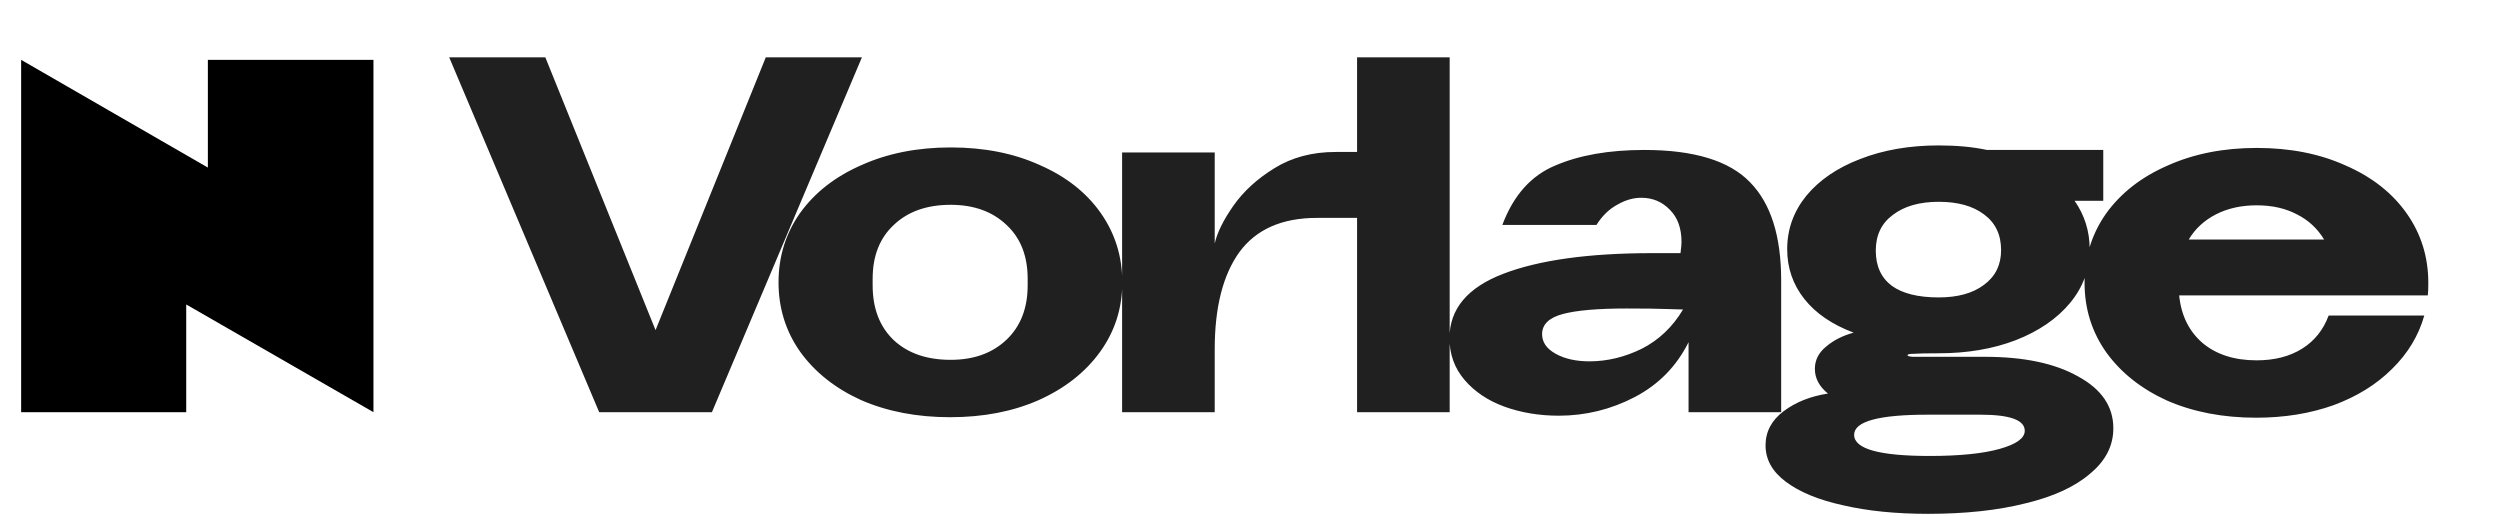
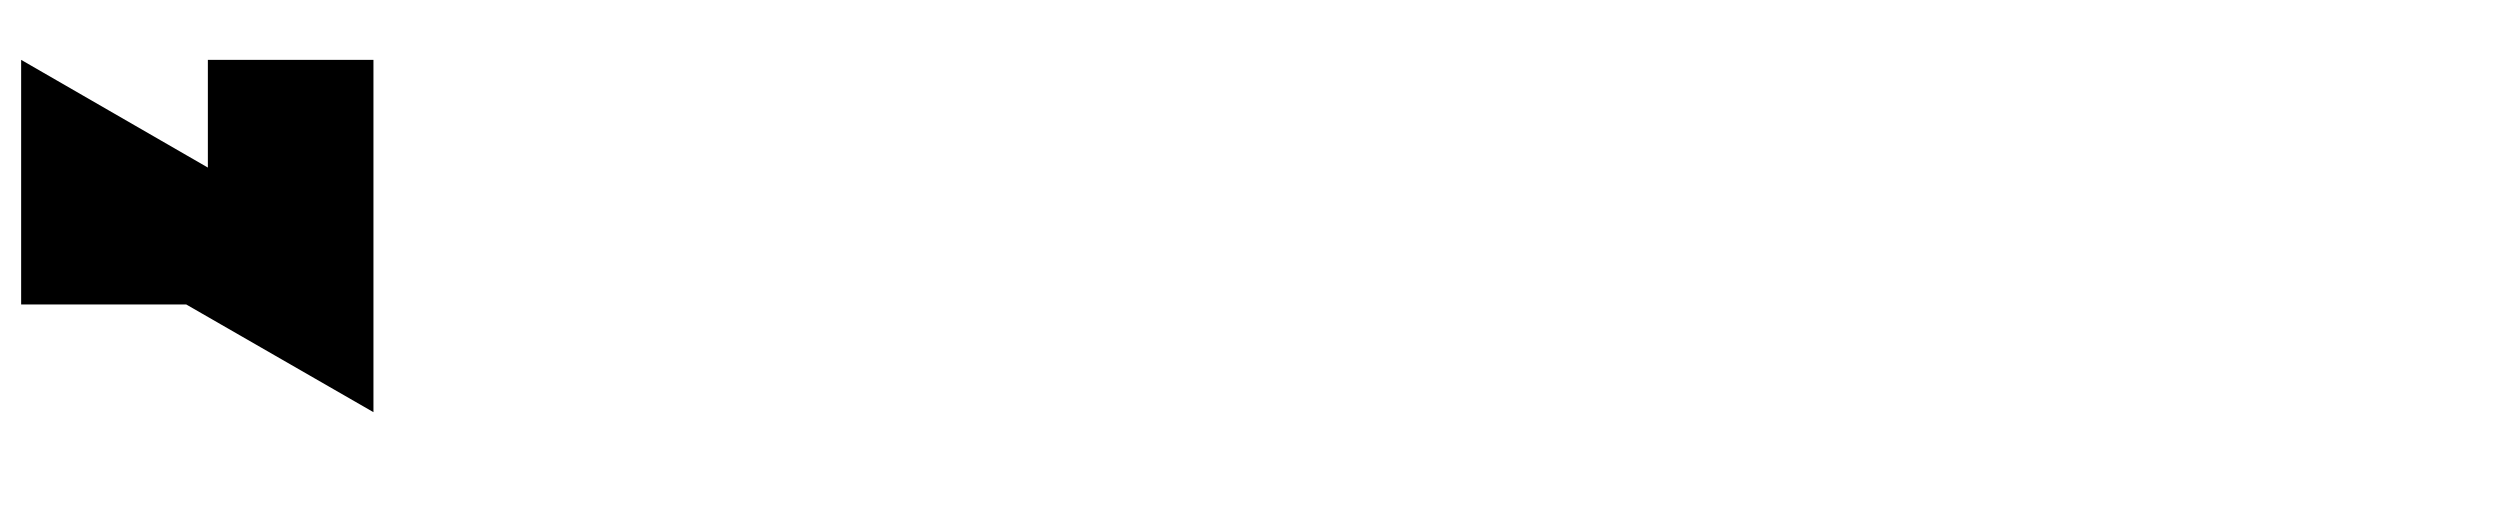
<svg xmlns="http://www.w3.org/2000/svg" width="649" height="134" viewBox="0 0 649 134" fill="none">
-   <path d="M116.613 14.887H141.569L170.182 85.703L198.796 14.887H223.752L184.816 107H155.549L116.613 14.887ZM246.661 108.307C238.037 108.307 230.328 106.826 223.534 103.864C216.827 100.816 211.557 96.635 207.725 91.321C203.979 86.008 202.107 79.998 202.107 73.291C202.107 66.584 203.979 60.573 207.725 55.26C211.557 49.947 216.871 45.809 223.665 42.847C230.459 39.799 238.168 38.275 246.791 38.275C255.502 38.275 263.21 39.799 269.917 42.847C276.712 45.809 281.981 49.947 285.727 55.26C289.472 60.573 291.345 66.584 291.345 73.291C291.345 79.998 289.429 86.008 285.596 91.321C281.764 96.635 276.45 100.816 269.656 103.864C262.949 106.826 255.284 108.307 246.661 108.307ZM246.791 93.412C252.801 93.412 257.636 91.67 261.294 88.185C264.952 84.701 266.782 79.998 266.782 74.075V72.376C266.782 66.453 264.952 61.793 261.294 58.396C257.636 54.911 252.801 53.169 246.791 53.169C240.607 53.169 235.685 54.911 232.027 58.396C228.369 61.793 226.539 66.453 226.539 72.376V74.075C226.539 80.085 228.369 84.832 232.027 88.316C235.685 91.713 240.607 93.412 246.791 93.412ZM291.3 39.581H315.341V63.23C315.951 60.443 317.562 57.176 320.175 53.431C322.788 49.685 326.36 46.419 330.889 43.632C335.419 40.844 340.688 39.45 346.699 39.45H352.317V56.566H341.864C332.806 56.566 326.098 59.528 321.743 65.451C317.475 71.374 315.341 79.78 315.341 90.668V107H291.3V39.581ZM352.295 14.887H376.336V107H352.295V14.887ZM376.288 87.793C376.288 80.215 380.948 74.641 390.269 71.069C399.589 67.498 412.48 65.713 428.943 65.713H436.26C436.434 64.319 436.521 63.361 436.521 62.838C436.521 59.267 435.519 56.479 433.516 54.476C431.513 52.386 429.03 51.34 426.069 51.34C423.978 51.34 421.888 51.95 419.797 53.169C417.707 54.302 415.921 56.044 414.44 58.396H390.007C392.882 50.73 397.455 45.591 403.726 42.978C409.998 40.278 417.707 38.928 426.853 38.928C439.744 38.928 448.89 41.715 454.29 47.29C459.691 52.777 462.391 61.27 462.391 72.768V107H438.35V88.839C435.215 95.11 430.554 99.857 424.37 103.08C418.186 106.303 411.609 107.915 404.641 107.915C399.589 107.915 394.885 107.131 390.53 105.563C386.262 103.995 382.821 101.687 380.208 98.638C377.595 95.589 376.288 91.975 376.288 87.793ZM432.471 80.215C430.032 80.128 426.635 80.085 422.28 80.085C414.789 80.085 409.257 80.564 405.686 81.522C402.115 82.48 400.329 84.222 400.329 86.748C400.329 88.839 401.505 90.537 403.857 91.844C406.209 93.15 409.127 93.804 412.611 93.804C417.227 93.804 421.757 92.715 426.199 90.537C430.642 88.272 434.213 84.876 436.913 80.346L432.471 80.215ZM500.539 133.393C492.177 133.393 484.816 132.652 478.458 131.172C472.099 129.778 467.134 127.731 463.563 125.031C460.079 122.417 458.337 119.282 458.337 115.623C458.337 112.052 459.905 109.091 463.04 106.739C466.176 104.387 470.009 102.863 474.538 102.166C472.273 100.337 471.141 98.202 471.141 95.763C471.141 93.499 472.099 91.582 474.016 90.015C475.932 88.36 478.327 87.14 481.202 86.356C475.627 84.266 471.359 81.348 468.397 77.602C465.436 73.857 463.955 69.545 463.955 64.667C463.955 59.528 465.61 54.911 468.92 50.818C472.317 46.724 476.977 43.544 482.9 41.28C488.91 38.928 495.705 37.752 503.283 37.752C507.986 37.752 512.167 38.144 515.826 38.928H546.007V52.124H538.56C541.173 55.87 542.48 60.051 542.48 64.667C542.48 69.894 540.781 74.554 537.384 78.647C533.987 82.741 529.283 85.964 523.273 88.316C517.35 90.581 510.687 91.713 503.283 91.713C500.147 91.713 498.013 91.757 496.88 91.844C495.748 91.844 495.182 91.975 495.182 92.236C495.182 92.41 495.617 92.541 496.488 92.628C497.36 92.628 499.015 92.628 501.453 92.628H515.303C525.407 92.628 533.464 94.326 539.475 97.723C545.572 101.033 548.621 105.519 548.621 111.181C548.621 115.71 546.617 119.63 542.61 122.94C538.691 126.337 533.116 128.907 525.886 130.649C518.657 132.478 510.207 133.393 500.539 133.393ZM500.931 118.367C508.683 118.367 514.737 117.757 519.092 116.538C523.447 115.318 525.625 113.751 525.625 111.834C525.625 109.047 521.792 107.653 514.127 107.653H500.408C487.691 107.653 481.332 109.395 481.332 112.88C481.332 116.538 487.865 118.367 500.931 118.367ZM503.283 77.21C508.248 77.21 512.167 76.121 515.042 73.944C518.003 71.766 519.484 68.761 519.484 64.928C519.484 60.922 518.003 57.83 515.042 55.652C512.167 53.474 508.248 52.386 503.283 52.386C498.318 52.386 494.354 53.518 491.393 55.782C488.431 57.96 486.951 61.052 486.951 65.059C486.951 69.066 488.344 72.115 491.132 74.205C493.919 76.209 497.969 77.21 503.283 77.21ZM629.344 81.914C627.863 87.14 625.076 91.757 620.982 95.763C616.975 99.77 611.923 102.906 605.826 105.171C599.728 107.348 593.021 108.437 585.705 108.437C577.081 108.437 569.373 106.956 562.578 103.995C555.871 100.946 550.601 96.765 546.769 91.452C543.023 86.138 541.151 80.128 541.151 73.421C541.151 66.714 543.023 60.704 546.769 55.391C550.601 50.077 555.915 45.94 562.709 42.978C569.503 39.929 577.212 38.405 585.835 38.405C594.546 38.405 602.254 39.929 608.962 42.978C615.756 45.94 621.025 50.077 624.771 55.391C628.516 60.704 630.389 66.714 630.389 73.421C630.389 74.902 630.346 75.991 630.259 76.688H565.714C566.237 81.914 568.284 86.051 571.855 89.1C575.426 92.062 580.086 93.542 585.835 93.542C590.452 93.542 594.372 92.541 597.594 90.537C600.817 88.534 603.126 85.659 604.519 81.914H629.344ZM603.343 62.185C601.601 59.31 599.249 57.133 596.288 55.652C593.326 54.084 589.842 53.3 585.835 53.3C581.828 53.3 578.301 54.084 575.252 55.652C572.203 57.22 569.852 59.397 568.197 62.185H603.343Z" fill="#202020" />
-   <path d="M5.488 15.54L53.961 43.501V15.54H96.947V107L48.343 79.039V107H5.488V15.54Z" fill="black" />
+   <path d="M5.488 15.54L53.961 43.501V15.54H96.947V107L48.343 79.039H5.488V15.54Z" fill="black" />
</svg>